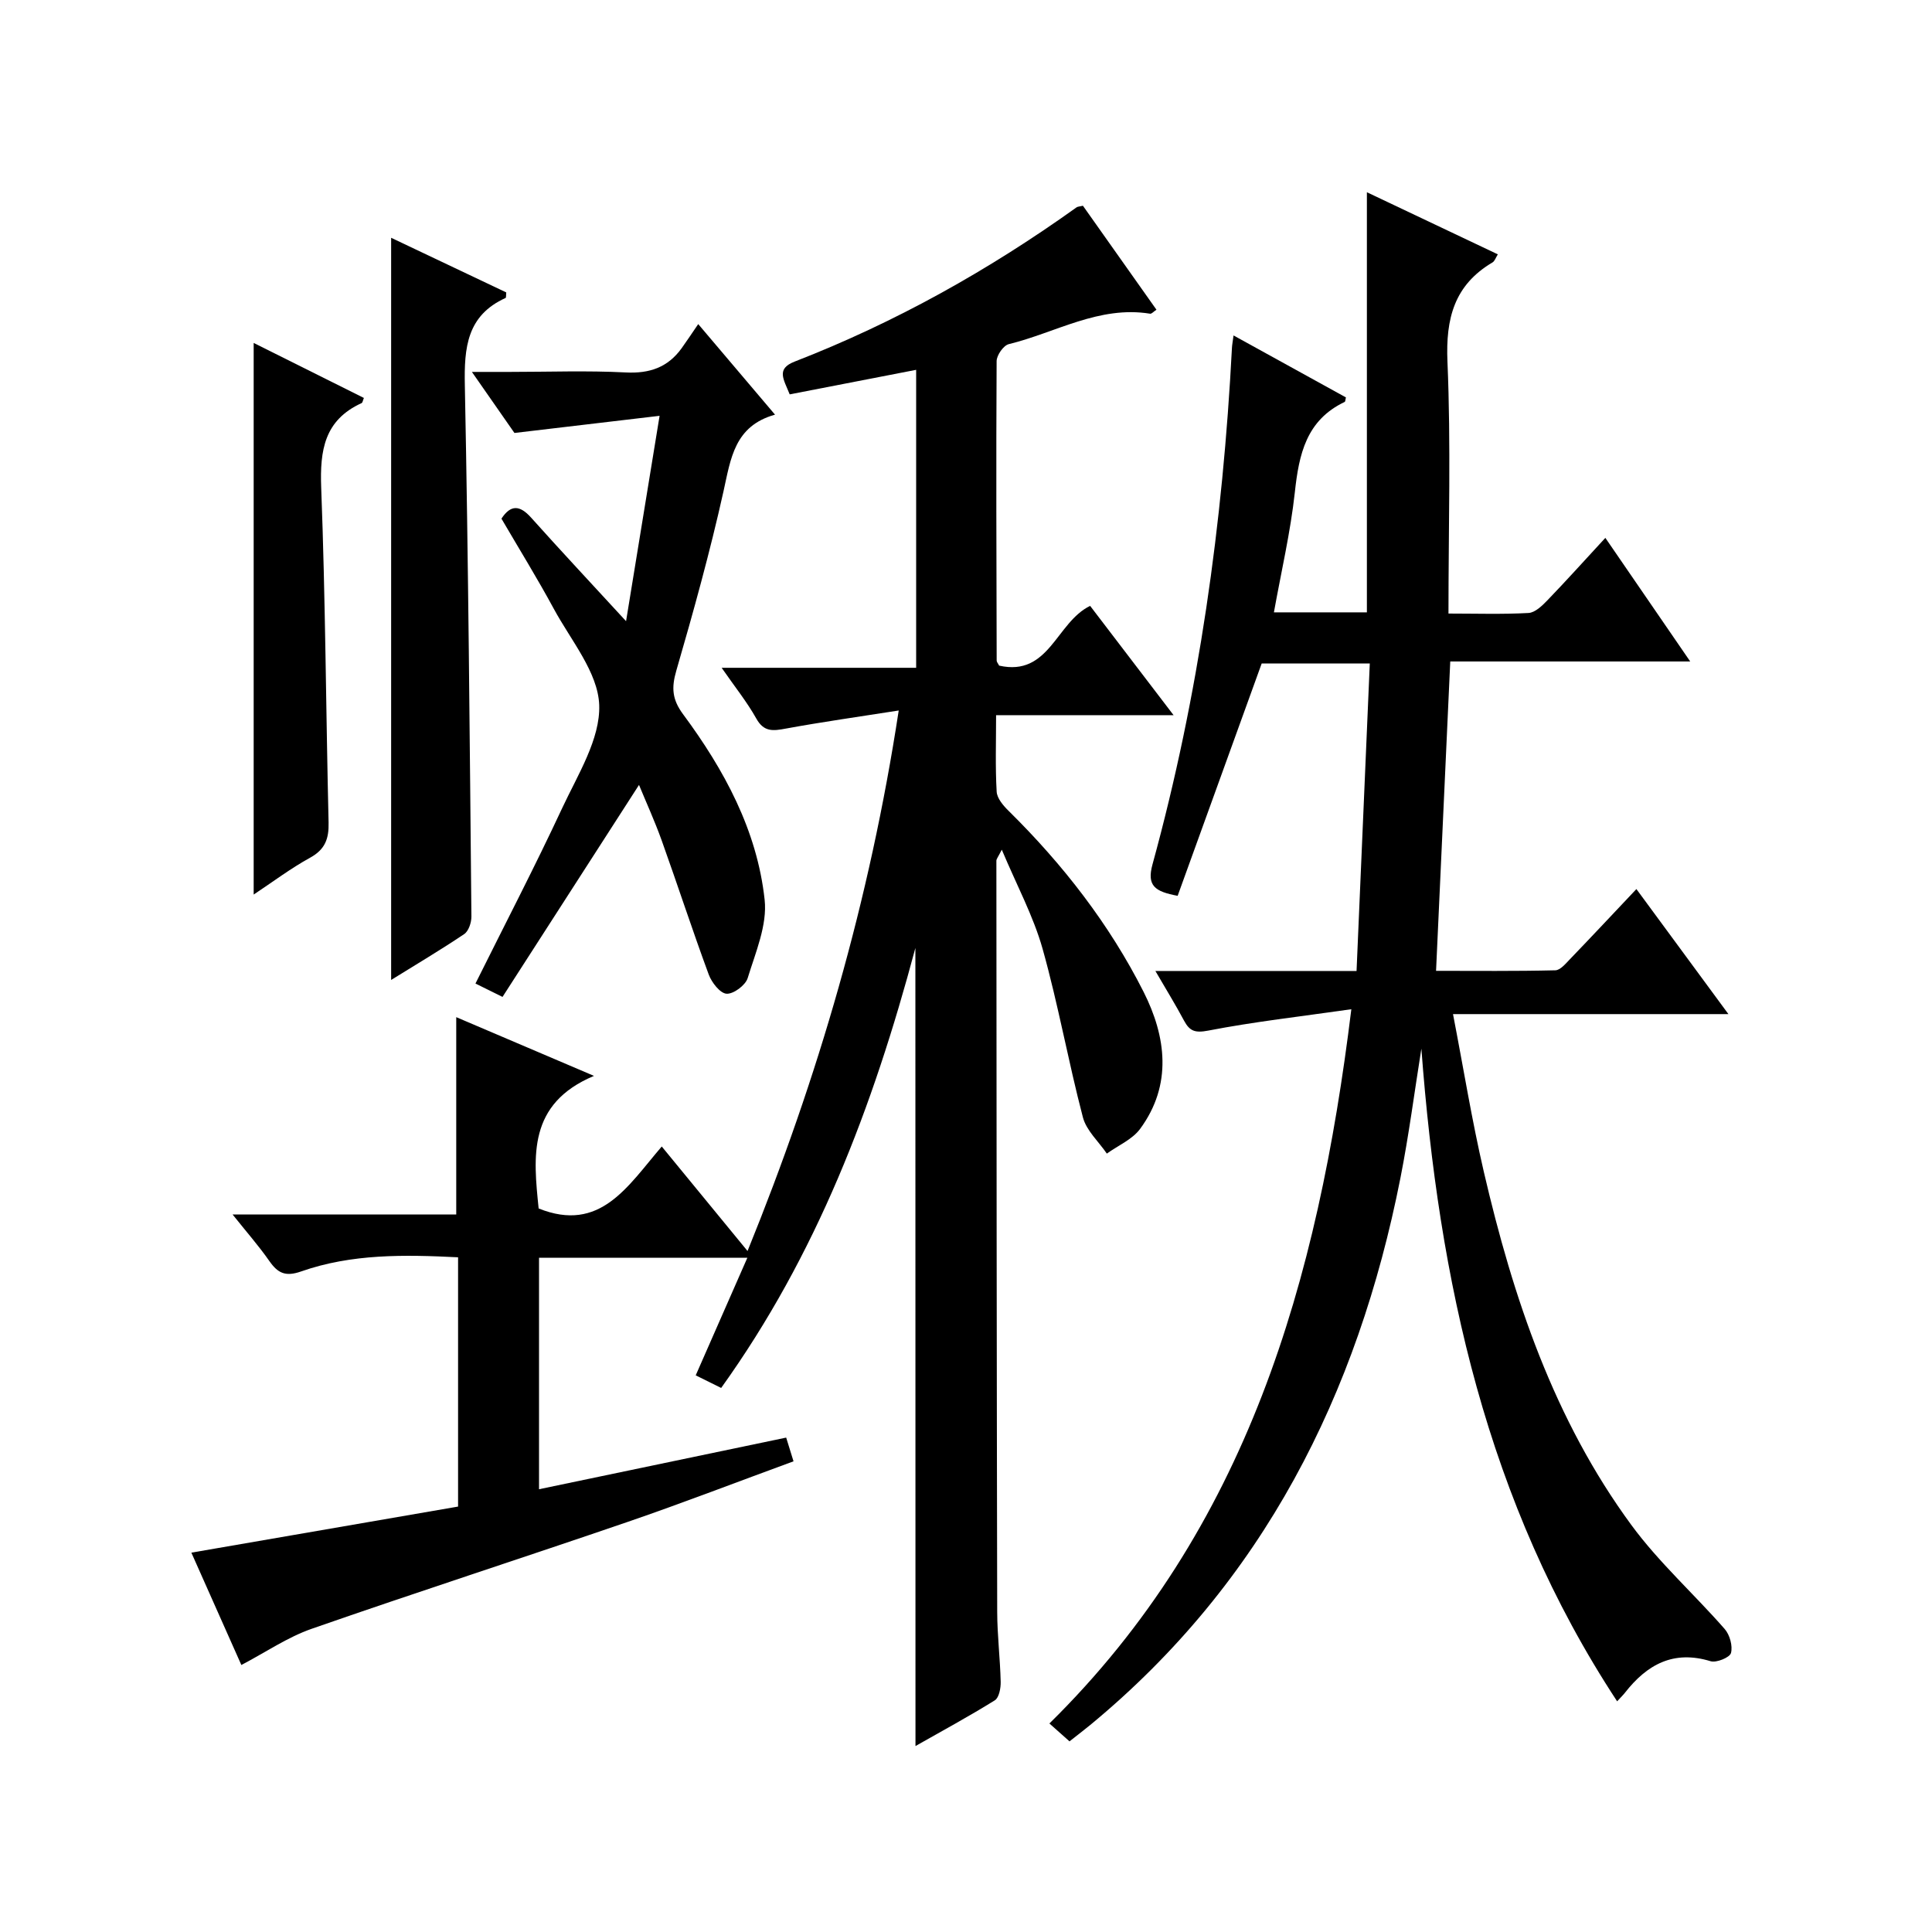
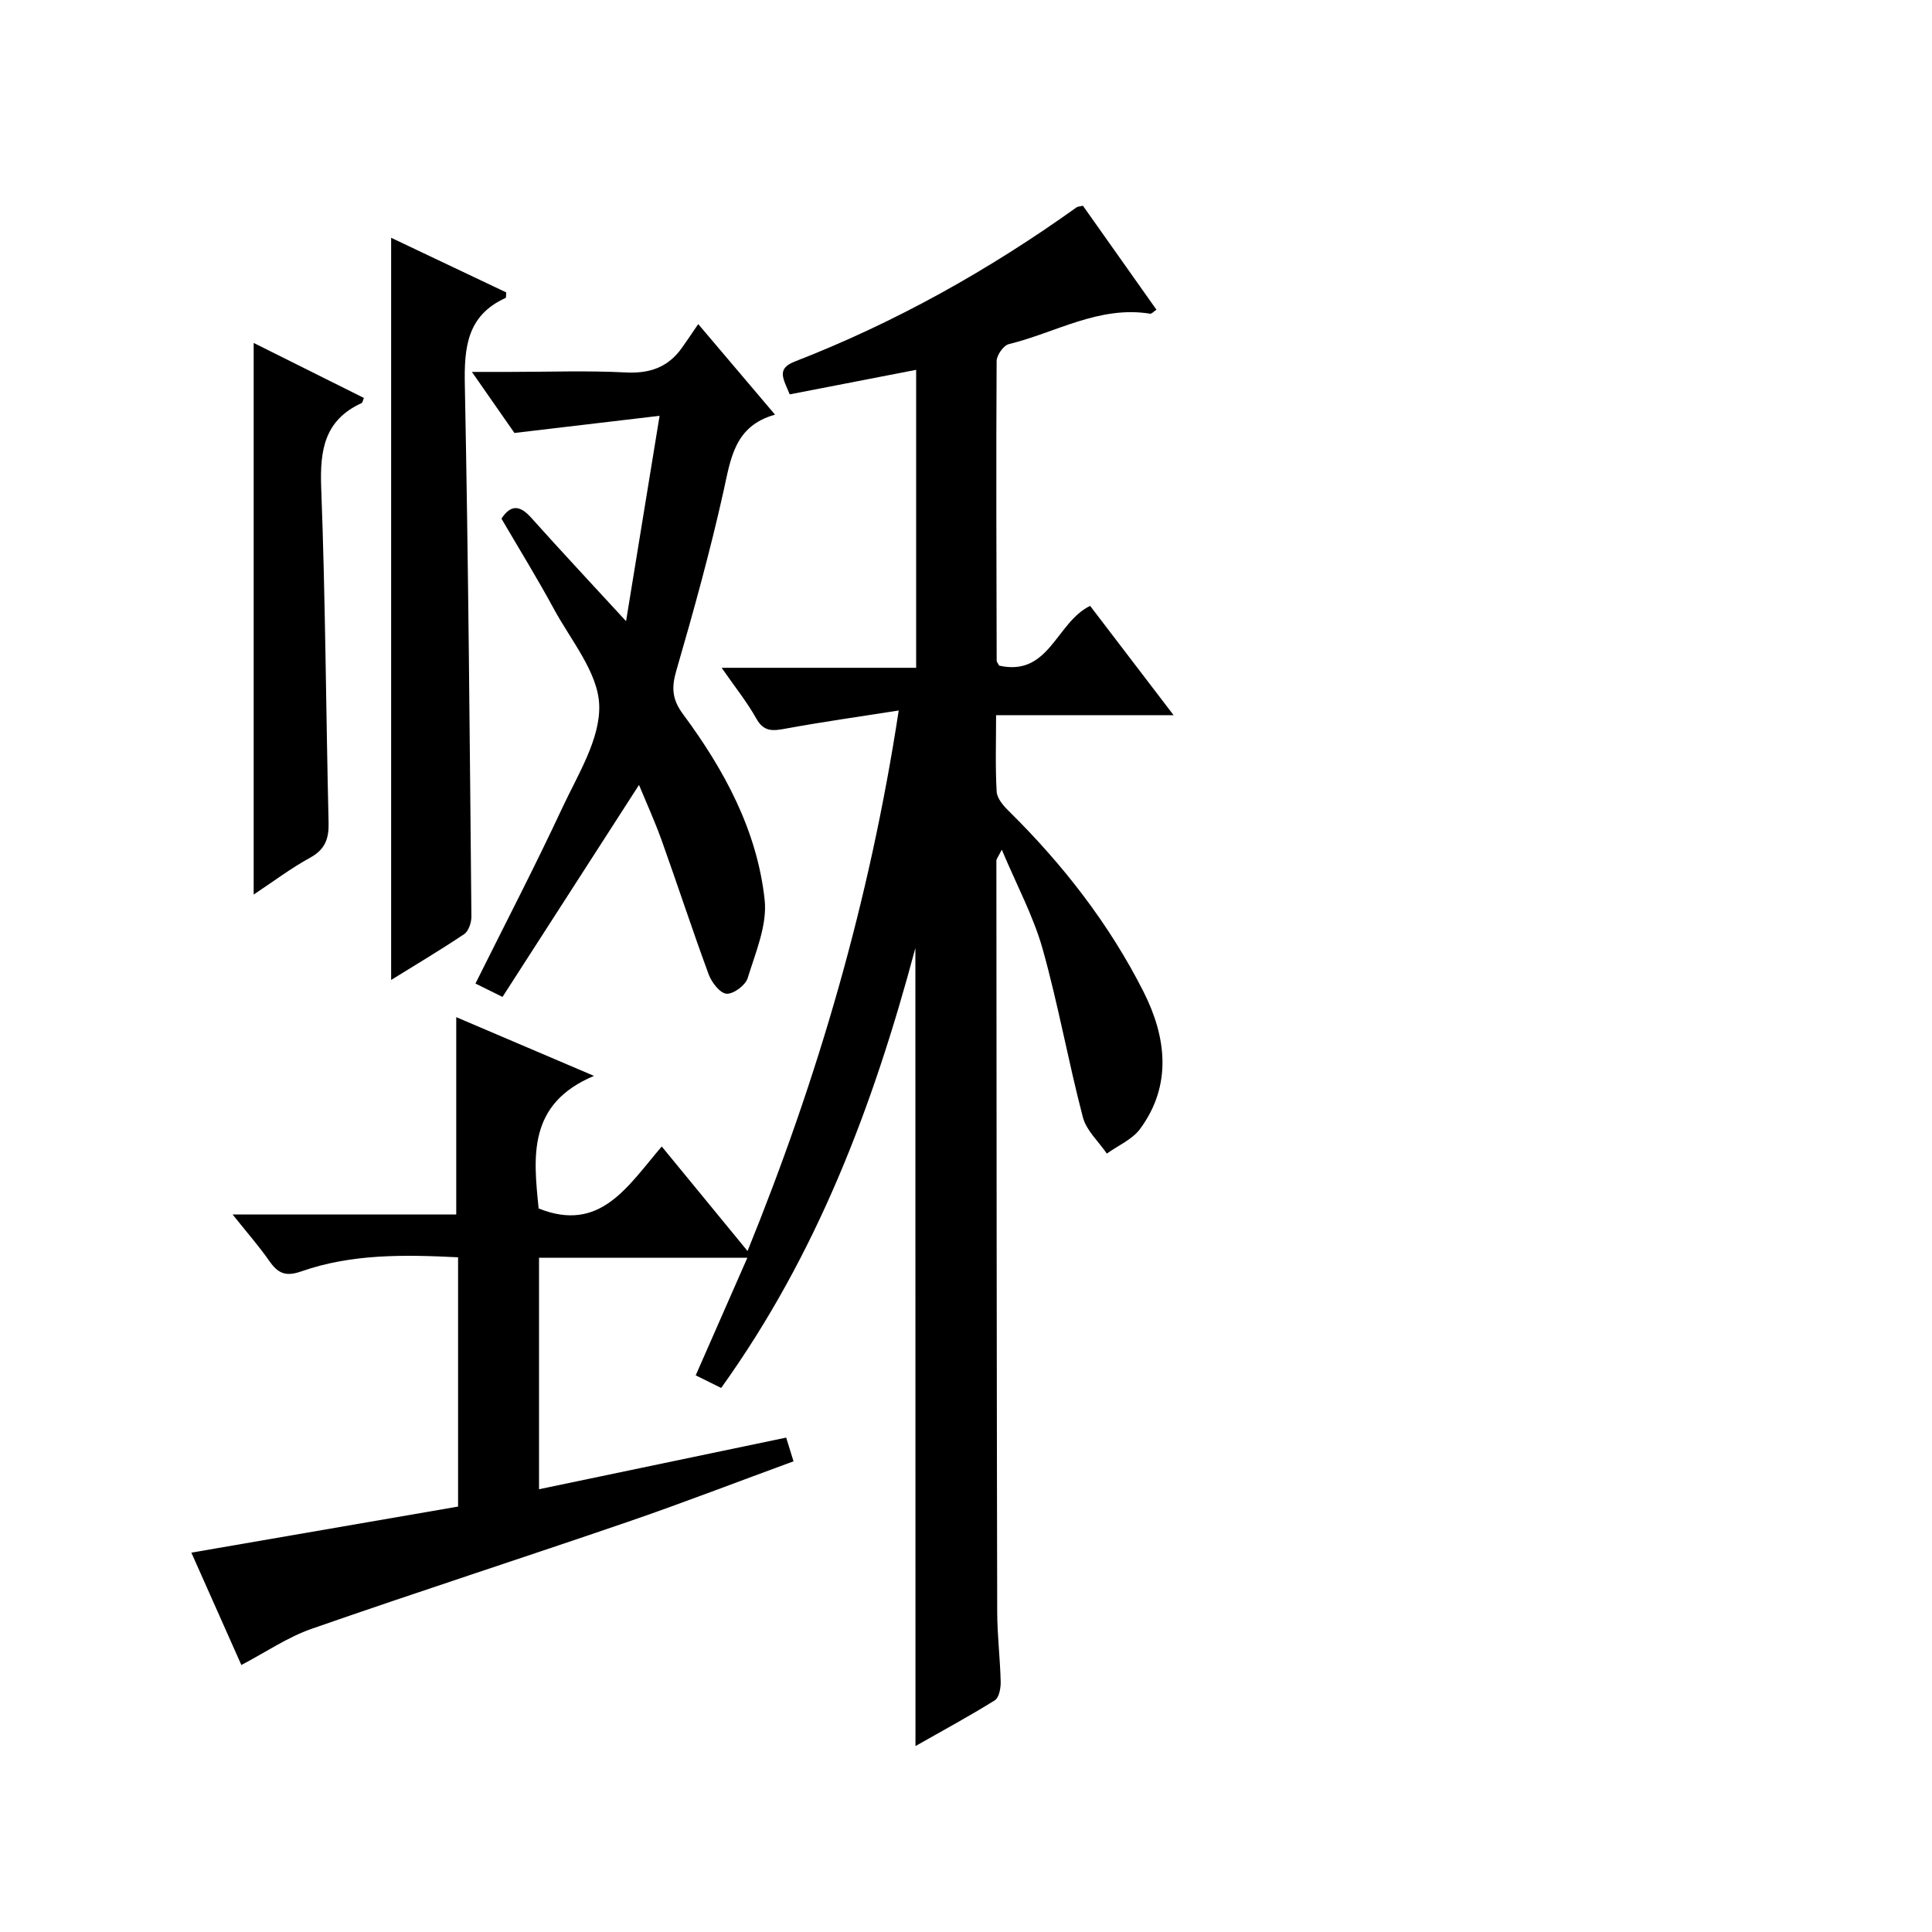
<svg xmlns="http://www.w3.org/2000/svg" version="1.1" id="ZDIC" x="0px" y="0px" viewBox="0 0 400 400" style="enable-background:new 0 0 400 400;" xml:space="preserve">
  <g>
    <path d="M189.52,196.27c-8.85,33.15-20.49,63.59-40.21,91.09c-1.7-0.84-3.4-1.69-5.27-2.61c3.56-8.11,7.02-15.99,10.69-24.34   c-14.62,0-28.67,0-43.13,0c0,15.66,0,31.4,0,47.92c17.02-3.56,33.94-7.09,51.17-10.69c0.36,1.16,0.84,2.7,1.52,4.91   c-11.58,4.24-22.88,8.61-34.33,12.54c-21.77,7.47-43.68,14.55-65.42,22.13c-5.02,1.75-9.55,4.87-14.57,7.5   c-3.24-7.27-6.67-14.99-10.35-23.26c18.62-3.22,36.79-6.36,55.22-9.54c0-17.17,0-34.24,0-51.61c-11.14-0.56-22.04-0.74-32.5,2.93   c-3.23,1.13-4.81,0.37-6.57-2.15c-2.18-3.13-4.72-6.01-7.62-9.65c15.77,0,30.94,0,46.31,0c0-13.77,0-26.99,0-40.85   c9.08,3.87,18.11,7.72,28.52,12.16c-13.77,5.78-12.55,16.71-11.46,27.45c12.77,5.12,18.43-4.62,25.49-12.83   c5.94,7.24,11.58,14.11,17.76,21.64c14.63-36.01,25.28-72.5,31.3-111.91c-8.26,1.3-15.83,2.36-23.34,3.74   c-2.64,0.49-4.56,0.78-6.15-2.08c-1.92-3.43-4.42-6.53-7.17-10.5c13.84,0,26.88,0,40.27,0c0-20.92,0-41.33,0-61.69   c-8.73,1.7-17.51,3.4-26.18,5.08c-1.28-3.19-2.85-5.28,1.03-6.79c20.84-8.09,40.19-18.93,58.36-31.93c0.24-0.17,0.6-0.16,1.32-0.33   c4.98,7.04,10.05,14.21,15.22,21.52c-0.59,0.39-0.99,0.88-1.31,0.83c-10.57-1.72-19.57,3.94-29.26,6.3   c-1.1,0.27-2.51,2.29-2.52,3.51c-0.12,20.67-0.04,41.34,0.01,62.01c0,0.29,0.28,0.58,0.51,1.04c10.39,2.34,11.8-8.97,18.84-12.37   c5.47,7.17,11.06,14.48,17.28,22.63c-12.77,0-24.5,0-36.75,0c0,5.61-0.18,10.74,0.12,15.85c0.08,1.37,1.37,2.88,2.47,3.96   c11.24,11.08,20.87,23.46,27.96,37.5c4.63,9.18,6,19.2-0.73,28.34c-1.62,2.2-4.56,3.44-6.89,5.12c-1.7-2.49-4.24-4.77-4.96-7.52   c-3.03-11.56-5.11-23.37-8.34-34.87c-1.91-6.77-5.33-13.11-8.45-20.53c-0.77,1.53-1.12,1.91-1.12,2.29   c0.03,51.84,0.06,103.68,0.17,155.52c0.01,4.82,0.61,9.65,0.72,14.47c0.03,1.3-0.33,3.28-1.21,3.83   c-5.29,3.29-10.77,6.26-16.43,9.47C189.52,306.5,189.52,252.14,189.52,196.27z" />
-     <path d="M239.21,201.03c14.36,0,27.67,0,41.65,0c0.91-21.25,1.82-42.29,2.74-63.67c-7.79,0-15.21,0-22.38,0   c-5.81,16.06-11.61,32.08-17.4,48.11c-4.72-0.88-6.42-2.08-5.21-6.5c9.61-35,14.57-70.73,16.45-106.93   c0.03-0.64,0.16-1.27,0.33-2.59c7.99,4.4,15.63,8.62,23.27,12.83c-0.11,0.4-0.1,0.85-0.27,0.94c-7.95,3.78-9.46,10.84-10.31,18.72   c-0.9,8.24-2.81,16.38-4.33,24.84c6.52,0,12.92,0,19.25,0c0-28.96,0-57.7,0-86.98c9,4.27,17.9,8.49,27.11,12.86   c-0.44,0.69-0.64,1.4-1.1,1.67c-7.93,4.69-9.71,11.61-9.33,20.55c0.73,17.12,0.21,34.3,0.21,52.15c5.71,0,11.16,0.18,16.58-0.12   c1.36-0.08,2.82-1.5,3.91-2.63c3.91-4.06,7.68-8.25,11.99-12.92c5.87,8.55,11.45,16.67,17.57,25.59c-17.07,0-33.27,0-49.68,0   c-0.99,21.45-1.95,42.36-2.94,64.05c8.22,0,16.46,0.09,24.69-0.11c1.04-0.02,2.16-1.4,3.06-2.33c4.48-4.65,8.89-9.37,13.73-14.49   c6.62,8.99,12.57,17.08,19.05,25.89c-19.27,0-37.67,0-57.02,0c2.18,11.27,3.91,22.02,6.37,32.61c6.06,26.1,14.52,51.35,30.58,73.2   c5.67,7.72,12.96,14.25,19.3,21.5c1.05,1.2,1.69,3.5,1.3,4.97c-0.24,0.92-3.01,2.06-4.21,1.7c-7.69-2.36-13.17,0.68-17.73,6.51   c-0.38,0.49-0.84,0.92-1.63,1.79c-27.1-41.25-36.92-87.16-40.53-135.13c-1.43,8.94-2.59,17.93-4.34,26.8   c-8.86,44.83-28.4,83.67-64.22,113.23c-1.28,1.05-2.6,2.05-4.29,3.39c-1.37-1.22-2.68-2.38-4.16-3.7   c40.93-40.29,55.59-91.5,62.51-147.88c-10.55,1.51-20.15,2.59-29.6,4.42c-2.76,0.53-3.86,0.13-5.04-2.06   C243.42,208.08,241.52,205,239.21,201.03z" />
    <path d="M132.3,162.51c-9.49,14.74-18.83,29.25-28.26,43.89c-2.56-1.26-4.15-2.05-5.6-2.77c6.06-12.19,12.27-24.13,17.95-36.31   c3.23-6.92,7.92-14.32,7.67-21.36c-0.25-6.76-5.87-13.39-9.41-19.93c-3.4-6.28-7.16-12.37-10.83-18.65   c1.91-2.91,3.78-2.85,6.15-0.2c6.19,6.91,12.53,13.69,19.65,21.43c2.3-14.12,4.49-27.48,6.94-42.52   c-10.5,1.24-19.7,2.33-30.05,3.55c-2.12-3.04-5.13-7.36-8.81-12.64c3.12,0,5.49,0,7.85,0c8,0,16.01-0.3,23.99,0.11   c4.95,0.26,8.73-1.05,11.59-5.02c1.08-1.5,2.09-3.04,3.43-4.99c5.79,6.83,10.59,12.49,15.9,18.75c-8.41,2.35-9.16,9.08-10.67,15.88   c-2.78,12.49-6.2,24.84-9.77,37.13c-1.03,3.54-0.86,5.96,1.4,9.01c8.51,11.49,15.33,24.03,16.89,38.41   c0.57,5.24-1.88,10.91-3.51,16.22c-0.45,1.48-2.93,3.33-4.37,3.24c-1.34-0.08-3.08-2.32-3.69-3.96c-3.4-9.21-6.44-18.55-9.75-27.79   C135.55,169.98,133.77,166.08,132.3,162.51z" />
    <path d="M80.98,49.23c8.14,3.86,16.03,7.61,23.83,11.31c-0.06,0.58,0,1.09-0.14,1.15c-8,3.63-8.59,10.27-8.43,18.08   c0.73,36.66,1.01,73.32,1.36,109.99c0.01,1.23-0.57,3.01-1.49,3.63c-4.92,3.31-10.03,6.33-15.13,9.5   C80.98,151.54,80.98,100.63,80.98,49.23z" />
    <path d="M52.52,71c7.76,3.87,15.29,7.63,22.82,11.39c-0.21,0.49-0.26,0.97-0.48,1.07c-7.69,3.51-8.65,9.74-8.36,17.49   c0.88,23.1,0.98,46.24,1.53,69.36c0.08,3.33-0.71,5.55-3.81,7.26c-4.01,2.2-7.69,4.98-11.7,7.64   C52.52,146.94,52.52,109.25,52.52,71z" />
  </g>
</svg>